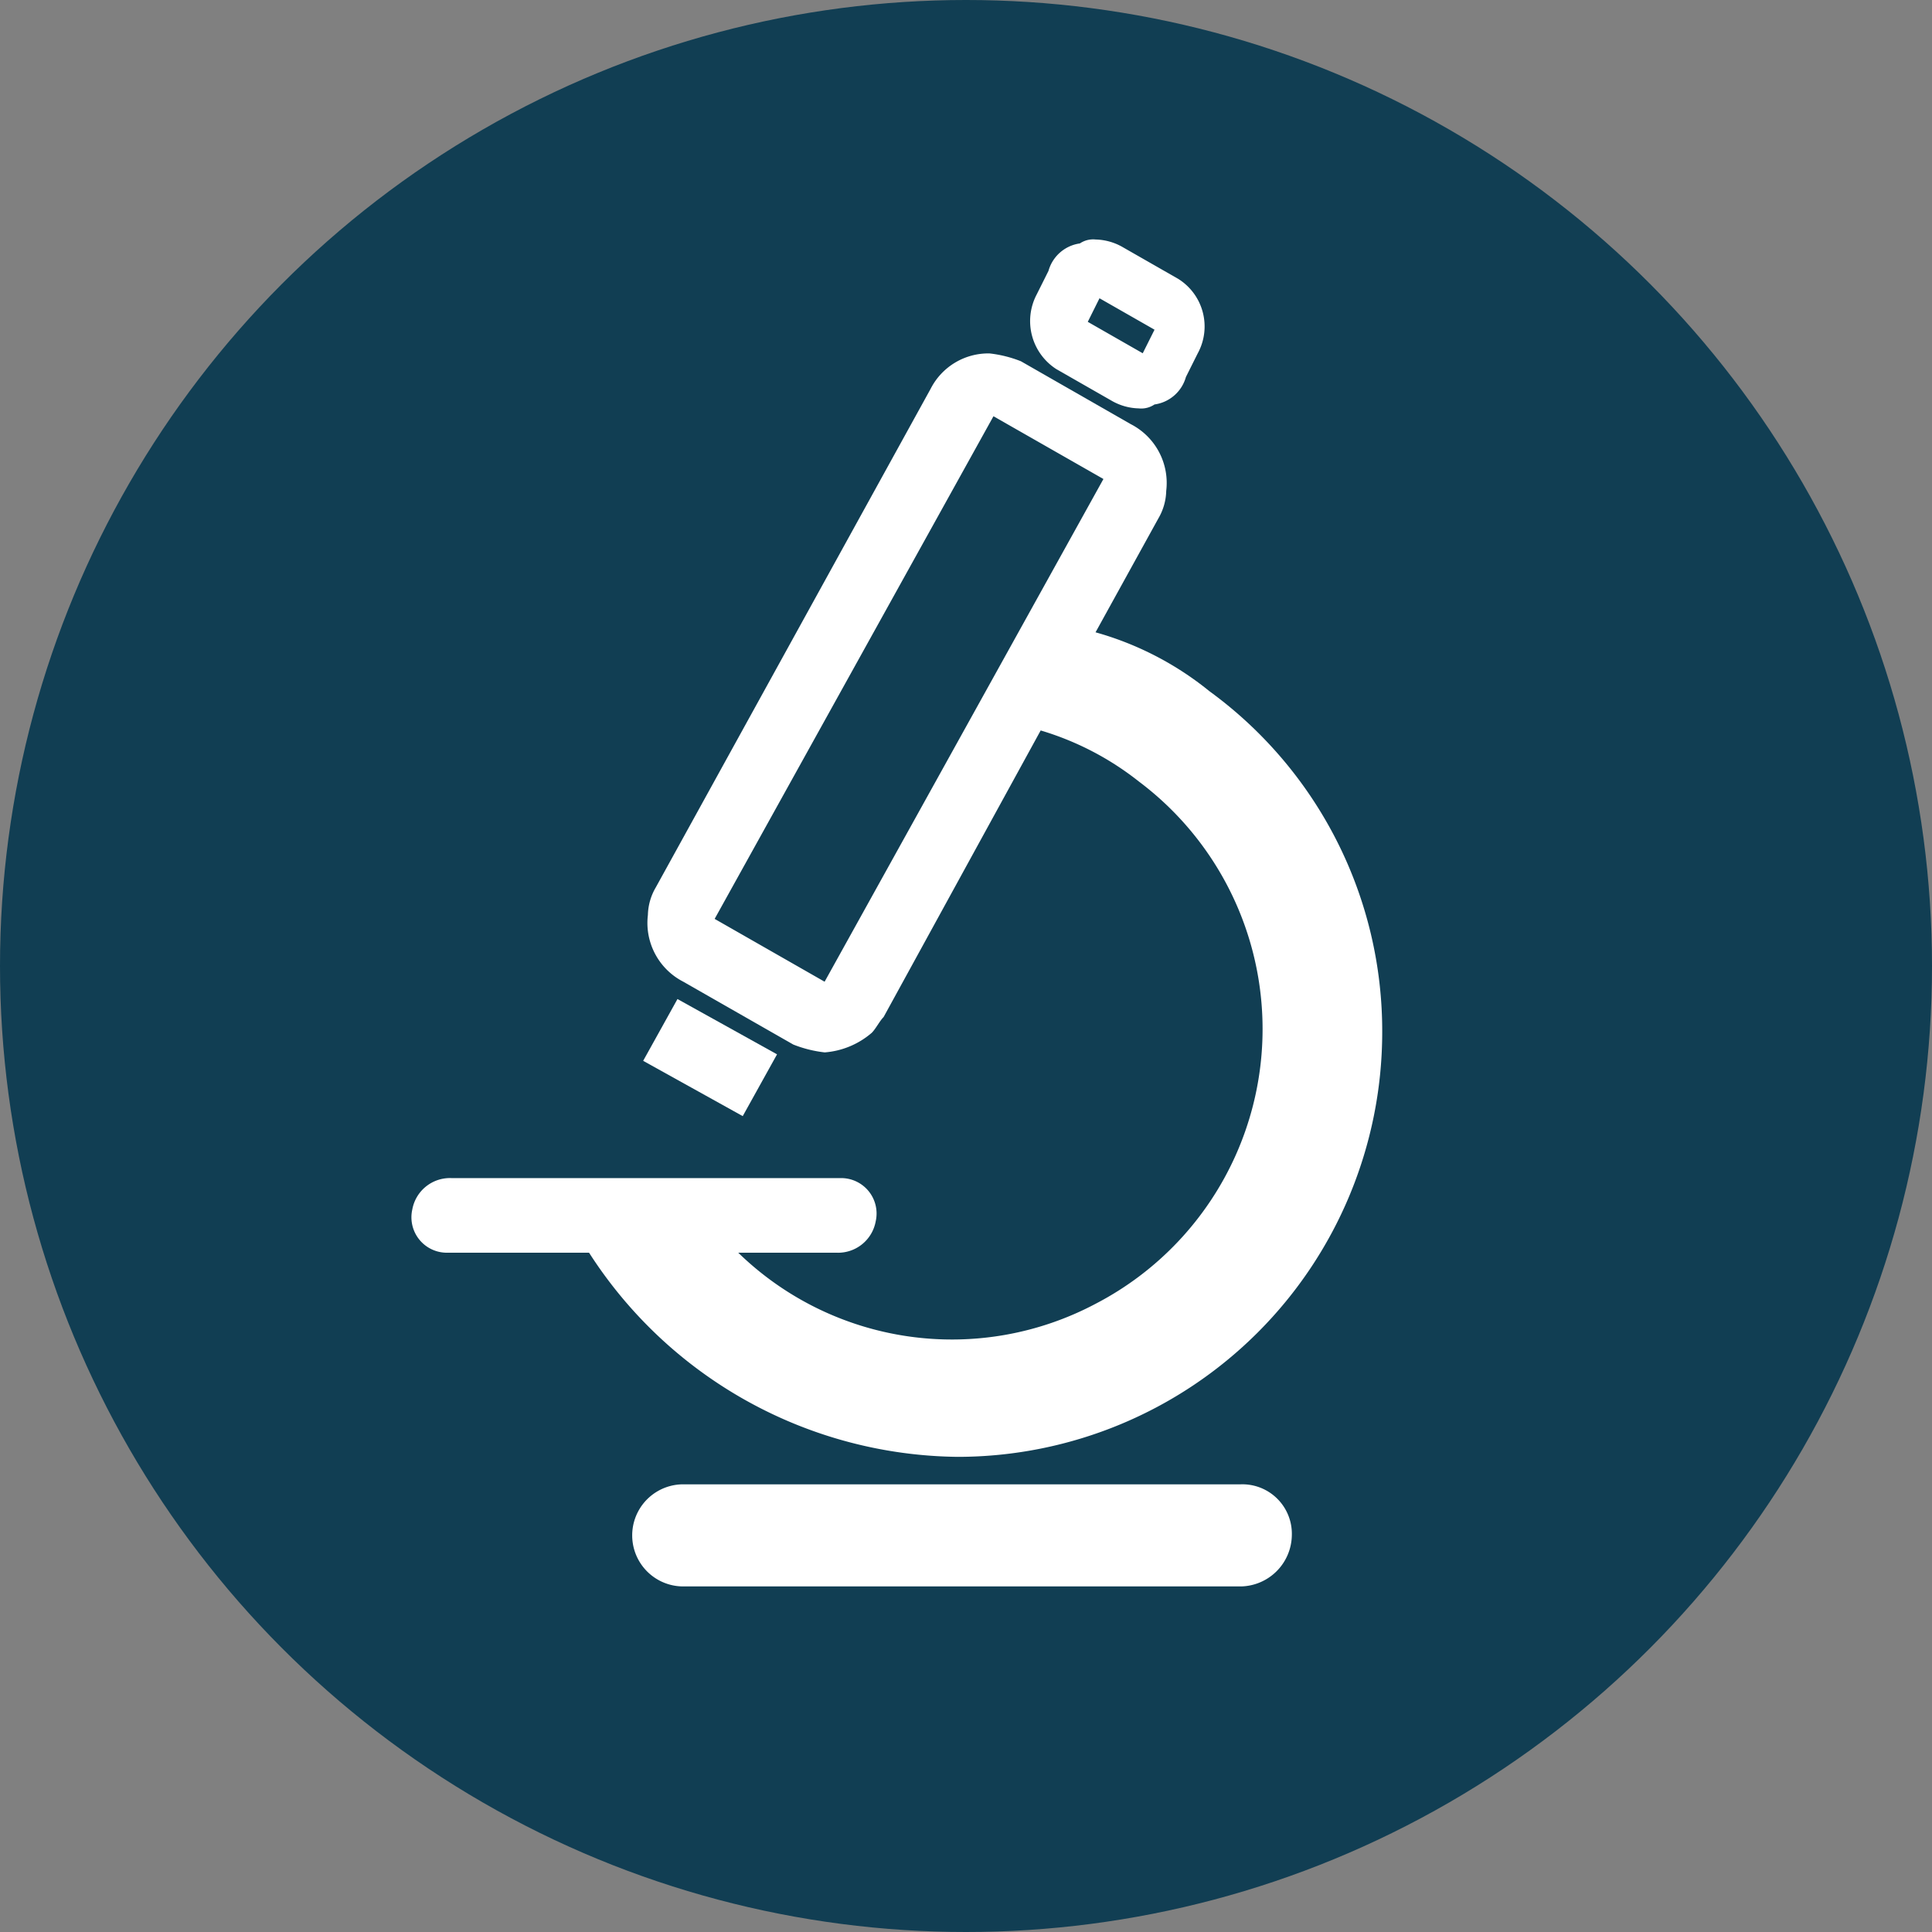
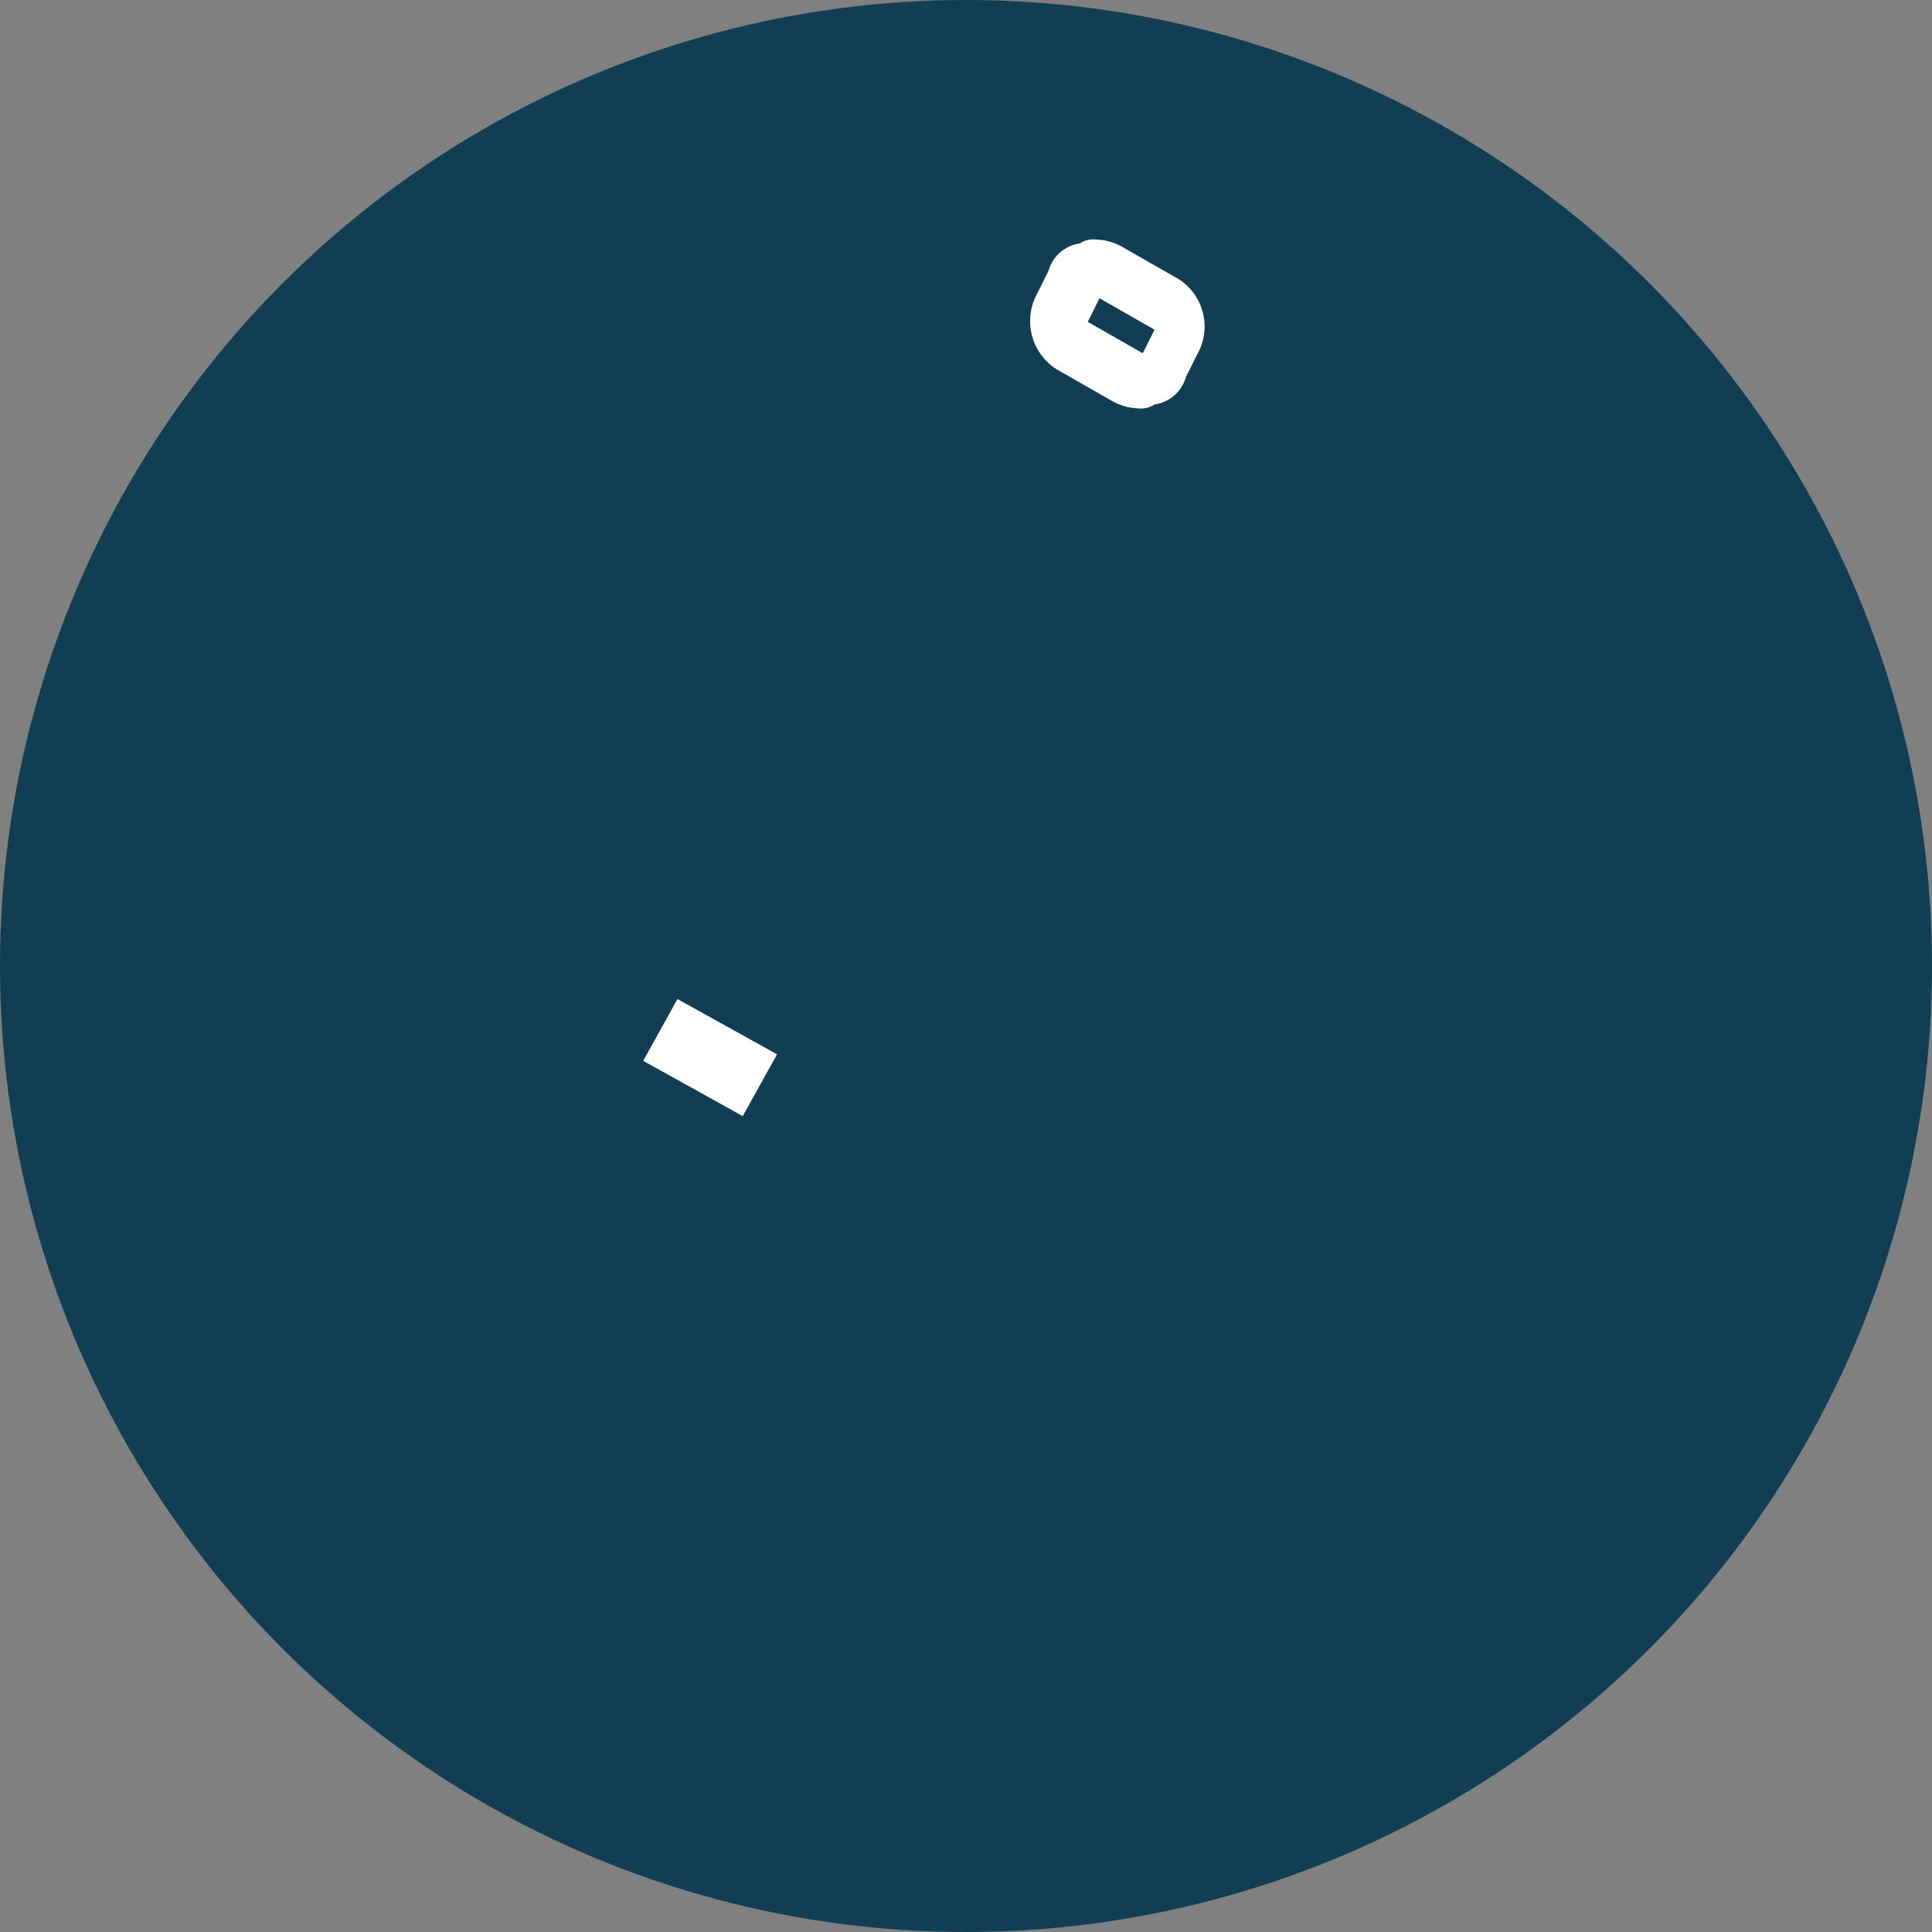
<svg xmlns="http://www.w3.org/2000/svg" width="60" height="60" viewBox="0 0 60 60">
  <rect x="0" y="0" width="60" height="60" fill="#808080" stroke="none" />
  <defs>
    <clipPath id="clip-Firm-FreeFrom10">
      <rect width="60" height="60" />
    </clipPath>
  </defs>
  <g id="Firm-FreeFrom10" clip-path="url(#clip-Firm-FreeFrom10)">
    <g id="ClinicallyTested" transform="translate(-0.5 -0.4)">
      <circle id="Ellipse_170" cx="30" cy="30" r="30" transform="translate(0.5 0.4)" fill="#113e53" />
      <g id="Group_58807" data-name="Group 58807" transform="translate(13.286 7.839)">
        <g id="Group_58806" data-name="Group 58806" transform="translate(17.58 0.366)">
          <path id="Path_11968" data-name="Path 11968" d="M25.4,6.8Z" transform="translate(-25.4 -6.8)" fill="#fff" />
        </g>
-         <path id="Path_11969" data-name="Path 11969" d="M27.955,43.668A13.194,13.194,0,0,0,41.125,30.5a13.058,13.058,0,0,0-5.366-10.61,9.793,9.793,0,0,0-3.537-1.829l1.951-3.537a1.763,1.763,0,0,0,.244-.854,2.051,2.051,0,0,0-1.1-2.073L29.906,9.644A3.77,3.77,0,0,0,28.93,9.4,2.012,2.012,0,0,0,27.1,10.5L18.564,25.985a1.763,1.763,0,0,0-.244.854,2.051,2.051,0,0,0,1.1,2.073l3.415,1.951a3.77,3.77,0,0,0,.976.244,2.534,2.534,0,0,0,1.463-.61c.122-.122.244-.366.366-.488l4.878-8.9a9.086,9.086,0,0,1,3.049,1.585,9.612,9.612,0,0,1-1.341,16.219,9.52,9.52,0,0,1-11.1-1.585h3.049a1.188,1.188,0,0,0,1.22-.976,1.1,1.1,0,0,0-1.1-1.341H12.223a1.188,1.188,0,0,0-1.22.976,1.1,1.1,0,0,0,1.1,1.341h4.39A13.776,13.776,0,0,0,27.955,43.668ZM23.808,28.912l-3.415-1.951,8.659-15.61L32.467,13.3Z" transform="translate(-10.985 -5.863)" fill="#fff" />
        <path id="Path_11970" data-name="Path 11970" d="M27.55,10.524l1.707.976a1.763,1.763,0,0,0,.854.244.733.733,0,0,0,.488-.122,1.182,1.182,0,0,0,.976-.854l.366-.732a1.742,1.742,0,0,0-.61-2.317l-1.707-.976a1.763,1.763,0,0,0-.854-.244.733.733,0,0,0-.488.122,1.182,1.182,0,0,0-.976.854l-.366.732A1.774,1.774,0,0,0,27.55,10.524Zm1.341-2.2L30.6,9.3l-.366.732-1.707-.976Z" transform="translate(-7.531 -6.5)" fill="#fff" />
        <rect id="Rectangle_4082" data-name="Rectangle 4082" width="2.195" height="3.537" transform="translate(7.188 25.506) rotate(-60.954)" fill="#fff" />
-         <path id="Path_11971" data-name="Path 11971" d="M35.5,38.2H18.185a1.585,1.585,0,1,0,0,3.171H35.5a1.614,1.614,0,0,0,1.585-1.585A1.537,1.537,0,0,0,35.5,38.2Z" transform="translate(-9.752 0.458)" fill="#fff" />
      </g>
    </g>
  </g>
</svg>